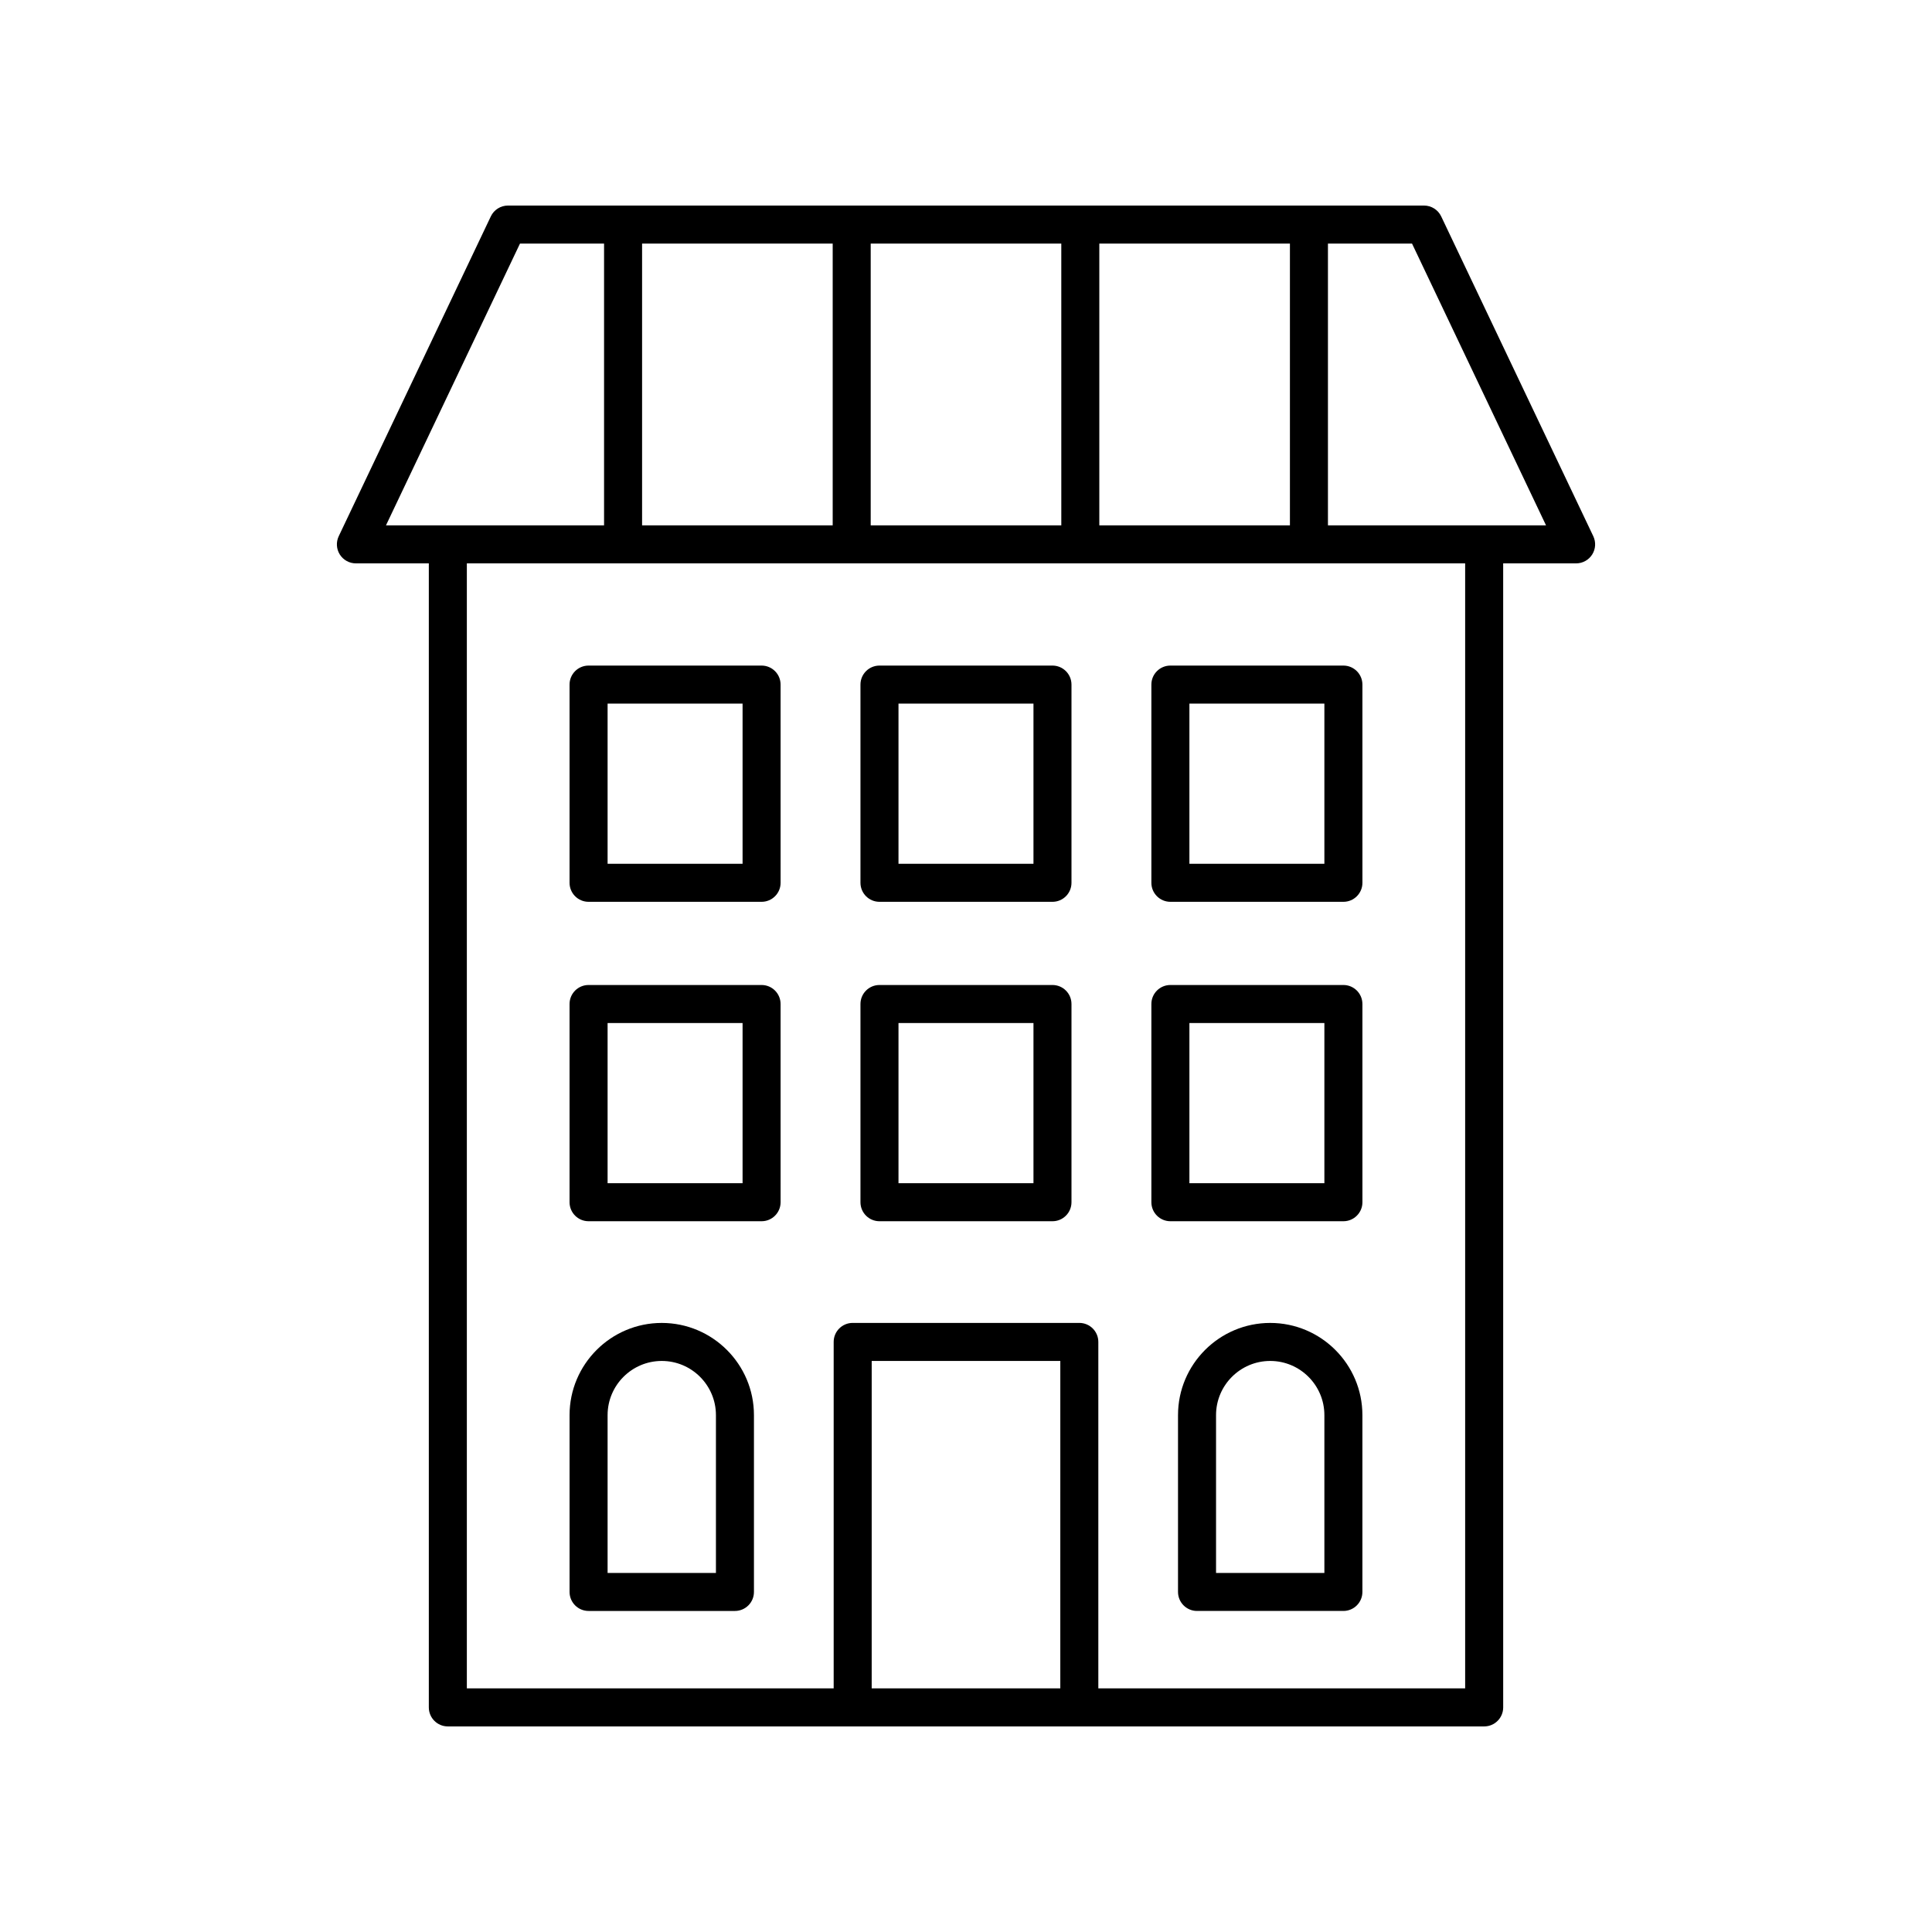
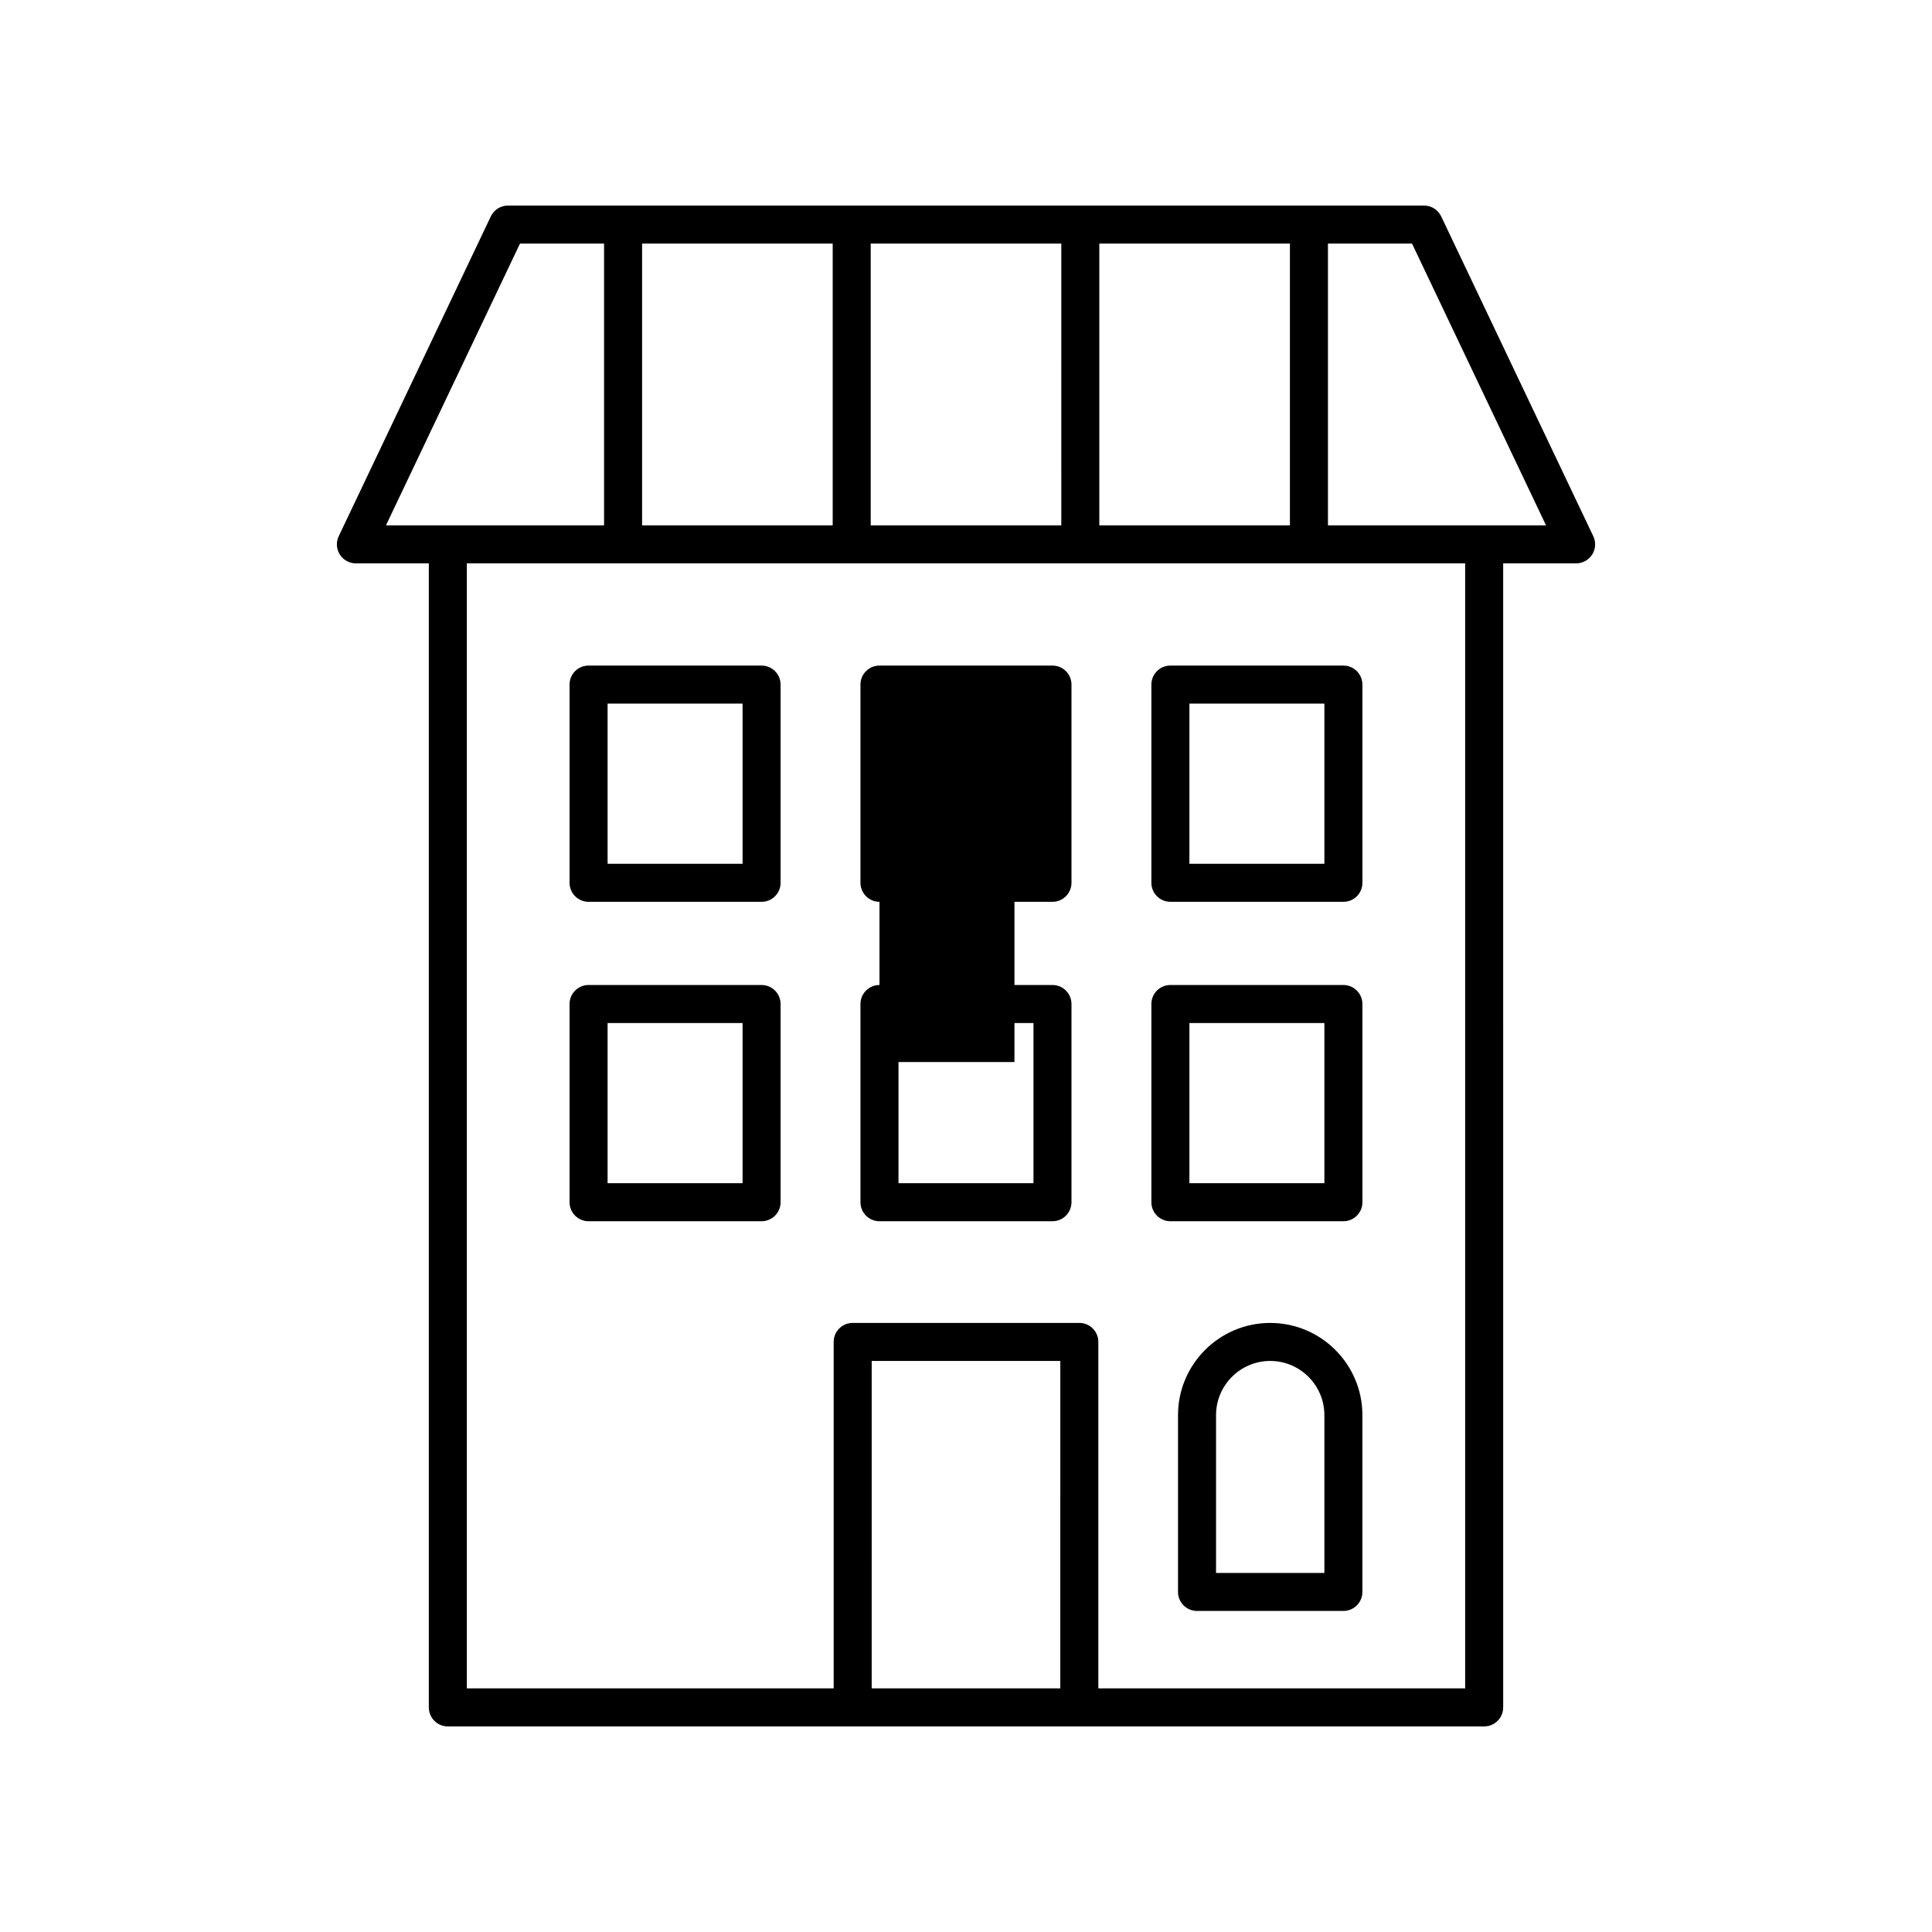
<svg xmlns="http://www.w3.org/2000/svg" fill="#000000" width="800px" height="800px" version="1.1" viewBox="144 144 512 512">
  <g>
    <path d="m238.31 293.3h19.332v303.18c0 2.781 2.254 5.039 5.039 5.039h274.64c2.781 0 5.039-2.254 5.039-5.039l-0.004-303.18h19.332c1.73 0 3.336-0.887 4.258-2.348 0.926-1.461 1.031-3.293 0.289-4.856l-40.305-84.75c-0.836-1.754-2.606-2.871-4.551-2.871h-242.76c-1.945 0-3.715 1.121-4.547 2.875l-40.305 84.75c-0.742 1.562-0.633 3.394 0.289 4.856 0.922 1.457 2.527 2.344 4.258 2.344zm186.68 298.14h-49.984l0.004-86.777h49.984zm107.29 0h-97.211v-91.816c0-2.781-2.254-5.039-5.039-5.039h-60.059c-2.781 0-5.039 2.254-5.039 5.039v91.816h-97.211v-298.14h264.56zm-96.949-308.22v-74.672h50.512v74.672zm-10.074 0h-50.512v-74.672h50.508zm-60.586 0h-50.512v-74.672h50.512zm189.04 0h-57.793v-74.672h22.281zm-271.91-74.672h22.281v74.672h-57.793z" />
    <path d="m299.98 467.64h45.848c2.781 0 5.039-2.254 5.039-5.039l-0.004-52.527c0-2.781-2.254-5.039-5.039-5.039h-45.848c-2.781 0-5.039 2.254-5.039 5.039v52.527c0.004 2.785 2.258 5.039 5.043 5.039zm5.039-52.527h35.77v42.453h-35.77z" />
-     <path d="m299.98 570.92h38.785c2.781 0 5.039-2.254 5.039-5.039v-46.859c0-13.473-10.961-24.43-24.434-24.43s-24.43 10.961-24.43 24.43v46.859c0 2.785 2.254 5.039 5.039 5.039zm5.039-51.898c0-7.914 6.441-14.355 14.355-14.355 7.918 0 14.355 6.441 14.355 14.355v41.824h-28.711z" />
    <path d="m480.62 494.59c-13.473 0-24.434 10.961-24.434 24.43v46.859c0 2.781 2.254 5.039 5.039 5.039h38.785c2.781 0 5.039-2.254 5.039-5.039v-46.859c0-13.469-10.957-24.43-24.43-24.43zm14.355 66.254h-28.711v-41.824c0-7.914 6.441-14.355 14.355-14.355s14.355 6.441 14.355 14.355z" />
    <path d="m377.07 467.64h45.844c2.781 0 5.039-2.254 5.039-5.039v-52.527c0-2.781-2.254-5.039-5.039-5.039h-45.844c-2.781 0-5.039 2.254-5.039 5.039v52.527c0.004 2.785 2.258 5.039 5.039 5.039zm5.039-52.527h35.77v42.453h-35.77z" />
    <path d="m454.17 467.64h45.848c2.781 0 5.039-2.254 5.039-5.039l-0.004-52.527c0-2.781-2.254-5.039-5.039-5.039h-45.848c-2.781 0-5.039 2.254-5.039 5.039v52.527c0.004 2.785 2.258 5.039 5.043 5.039zm5.035-52.527h35.77v42.453h-35.77z" />
    <path d="m299.98 382.99h45.848c2.781 0 5.039-2.254 5.039-5.039l-0.004-52.527c0-2.781-2.254-5.039-5.039-5.039h-45.848c-2.781 0-5.039 2.254-5.039 5.039v52.527c0.004 2.785 2.258 5.039 5.043 5.039zm5.039-52.527h35.77v42.453h-35.77z" />
-     <path d="m377.07 382.99h45.844c2.781 0 5.039-2.254 5.039-5.039v-52.527c0-2.781-2.254-5.039-5.039-5.039h-45.844c-2.781 0-5.039 2.254-5.039 5.039v52.527c0.004 2.785 2.258 5.039 5.039 5.039zm5.039-52.527h35.77v42.453h-35.77z" />
+     <path d="m377.07 382.99h45.844c2.781 0 5.039-2.254 5.039-5.039v-52.527c0-2.781-2.254-5.039-5.039-5.039h-45.844c-2.781 0-5.039 2.254-5.039 5.039v52.527c0.004 2.785 2.258 5.039 5.039 5.039zh35.77v42.453h-35.77z" />
    <path d="m454.17 382.99h45.848c2.781 0 5.039-2.254 5.039-5.039l-0.004-52.527c0-2.781-2.254-5.039-5.039-5.039h-45.848c-2.781 0-5.039 2.254-5.039 5.039v52.527c0.004 2.785 2.258 5.039 5.043 5.039zm5.035-52.527h35.77v42.453h-35.77z" />
  </g>
</svg>